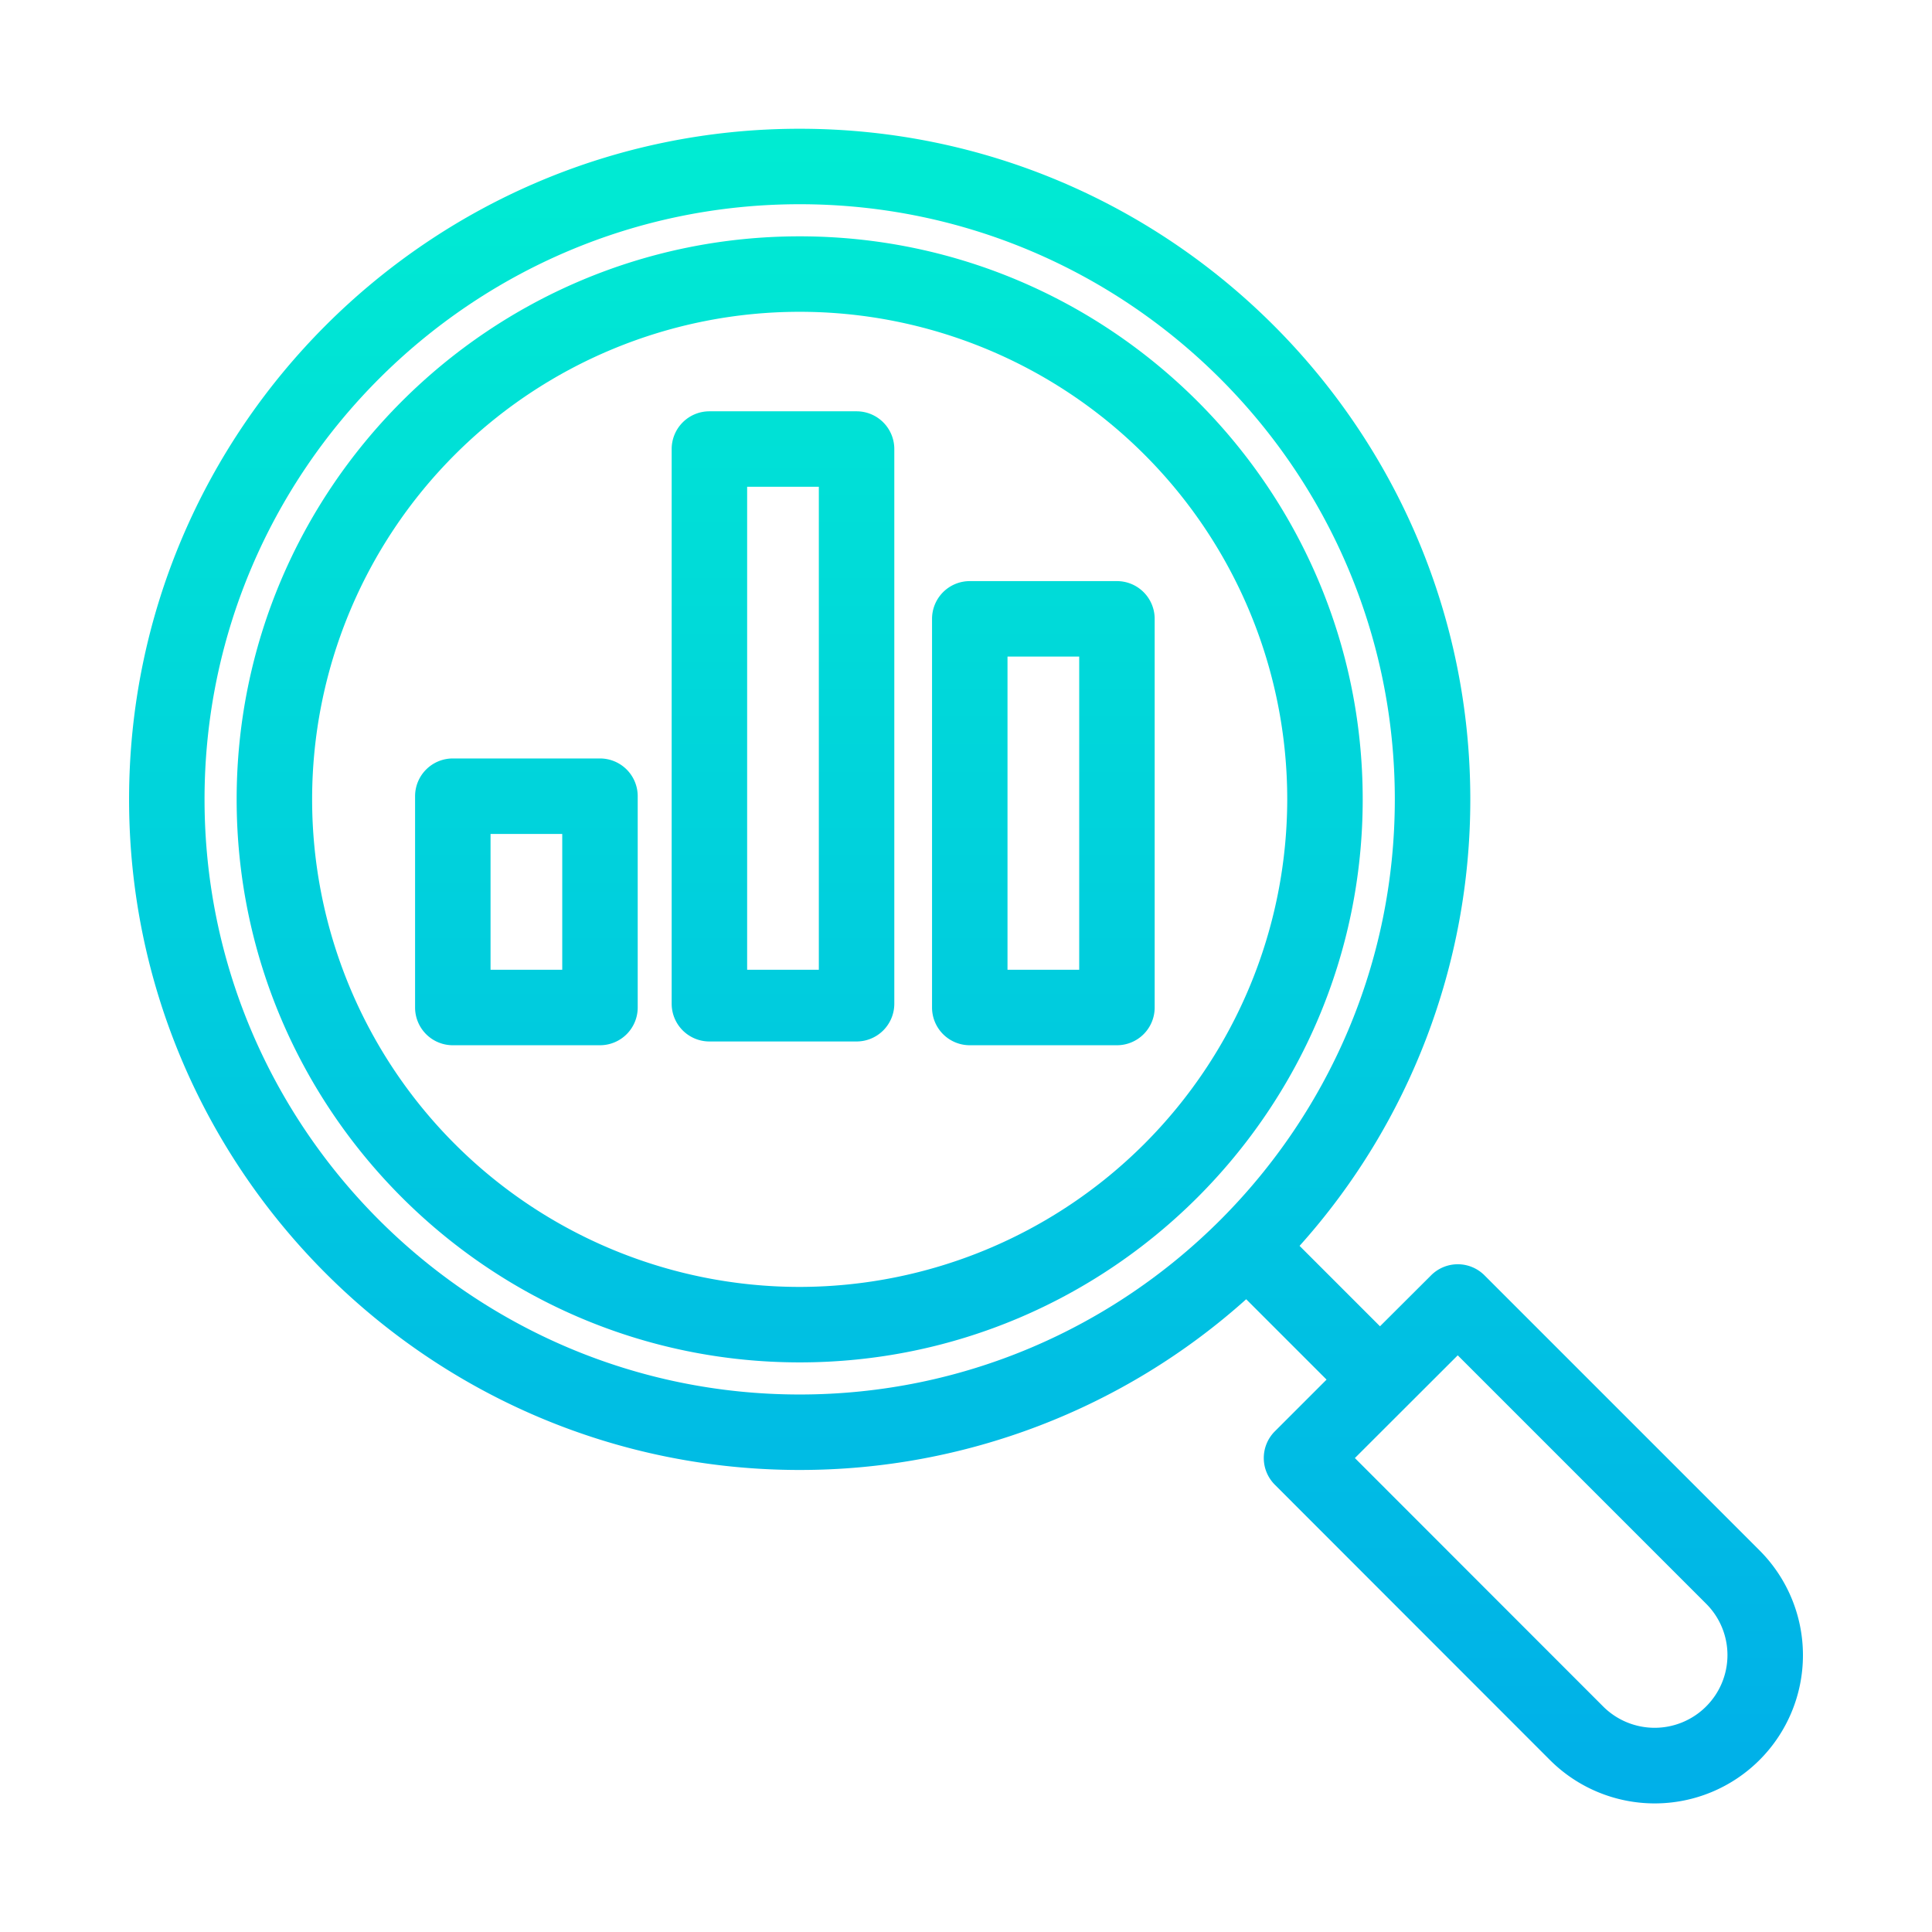
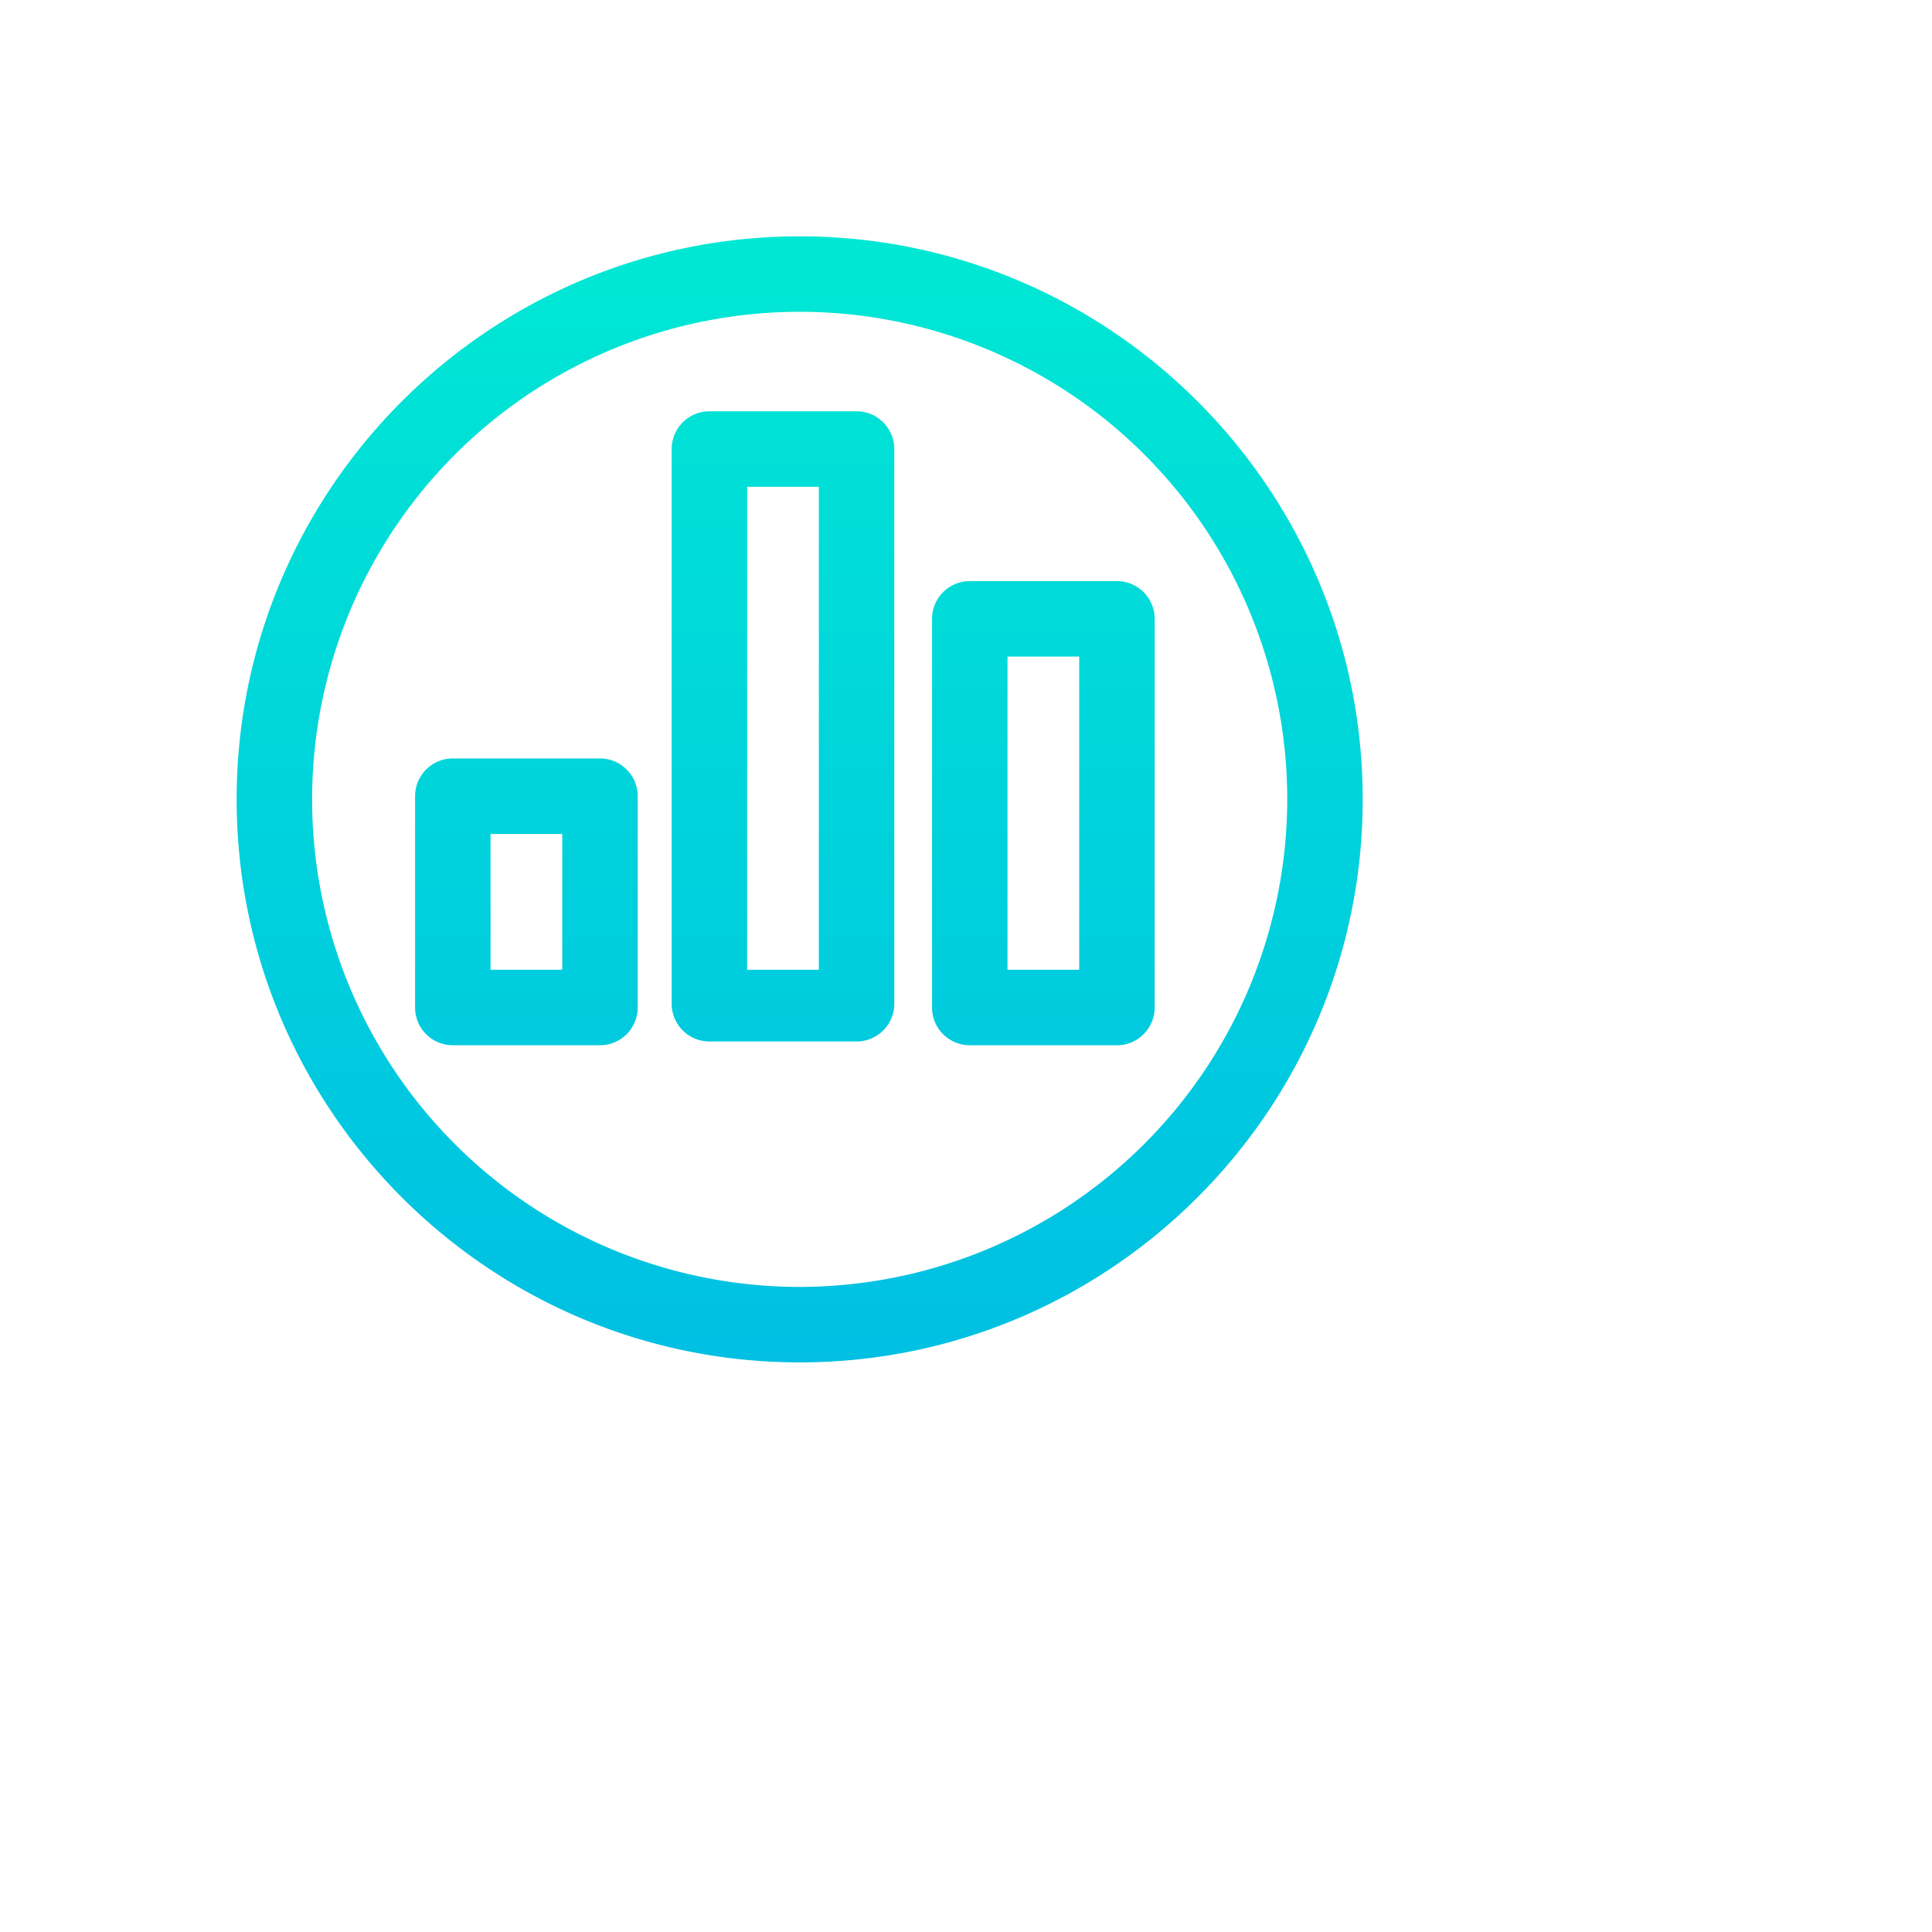
<svg xmlns="http://www.w3.org/2000/svg" xmlns:xlink="http://www.w3.org/1999/xlink" data-name="Layer 1" viewBox="0 0 512 512">
  <defs>
    <linearGradient id="a" x1="207.5" x2="207.5" y1="10" y2="502.016" gradientUnits="userSpaceOnUse">
      <stop offset="0" stop-color="#00efd1" />
      <stop offset="1" stop-color="#00acea" />
    </linearGradient>
    <linearGradient id="b" x1="276.5" x2="276.5" y1="10" y2="502" xlink:href="#a" />
    <linearGradient id="c" x1="139.5" x2="139.5" y1="10" y2="502.016" xlink:href="#a" />
    <linearGradient id="d" x1="211.923" x2="211.923" y1="10" y2="502.016" xlink:href="#a" />
    <linearGradient id="e" x1="256" x2="256" y1="10" y2="502.016" xlink:href="#a" />
  </defs>
  <g data-name="&lt;Group&gt;">
    <path fill="url(#a)" d="M227,109H188a10,10,0,0,0-10,10V266a10,10,0,0,0,10,10h39a10,10,0,0,0,10-10V119A10,10,0,0,0,227,109ZM217,257H198V129h19Z" data-name="&lt;Compound Path&gt;" />
    <path fill="url(#b)" d="M296,154H257a10,10,0,0,0-10,10V267a10,10,0,0,0,10,10h39a10,10,0,0,0,10-10V164A10,10,0,0,0,296,154ZM286,257H267V174h19Z" data-name="&lt;Compound Path&gt;" />
    <path fill="url(#c)" d="M159,201H120a10,10,0,0,0-10,10v56a10,10,0,0,0,10,10h39a10,10,0,0,0,10-10V211A10,10,0,0,0,159,201Zm-10,56H130V221h19Z" data-name="&lt;Compound Path&gt;" />
    <path fill="url(#d)" d="M211.923,62.631c-82.273,0-149.208,66.933-149.208,149.207S129.65,361.046,211.923,361.046s149.208-66.935,149.208-149.208S294.2,62.631,211.923,62.631Zm0,278.415A129.208,129.208,0,1,1,341.131,211.838,129.355,129.355,0,0,1,211.923,341.046Z" data-name="&lt;Compound Path&gt;" />
-     <path fill="url(#e)" d="M393.4,337.97a10,10,0,0,0-14.133-.009l-13.555,13.52L344.4,330.168a176.993,176.993,0,0,0,45.245-118.33c0-97.993-79.724-177.717-177.718-177.717S34.206,113.845,34.206,211.838s79.723,177.718,177.717,177.718a177,177,0,0,0,118.33-45.245l21.3,21.3-13.711,13.711a10,10,0,0,0,0,14.14l72.912,72.964a39.279,39.279,0,0,0,55.533-55.566ZM211.923,369.556c-86.965,0-157.717-70.752-157.717-157.718S124.958,54.121,211.923,54.121s157.718,70.751,157.718,157.717S298.889,369.556,211.923,369.556ZM452.1,452.271a19.3,19.3,0,0,1-27.211,0L359.057,386.4l27.259-27.225,65.83,65.832a19.215,19.215,0,0,1-.051,27.265Z" data-name="&lt;Compound Path&gt;" />
  </g>
</svg>